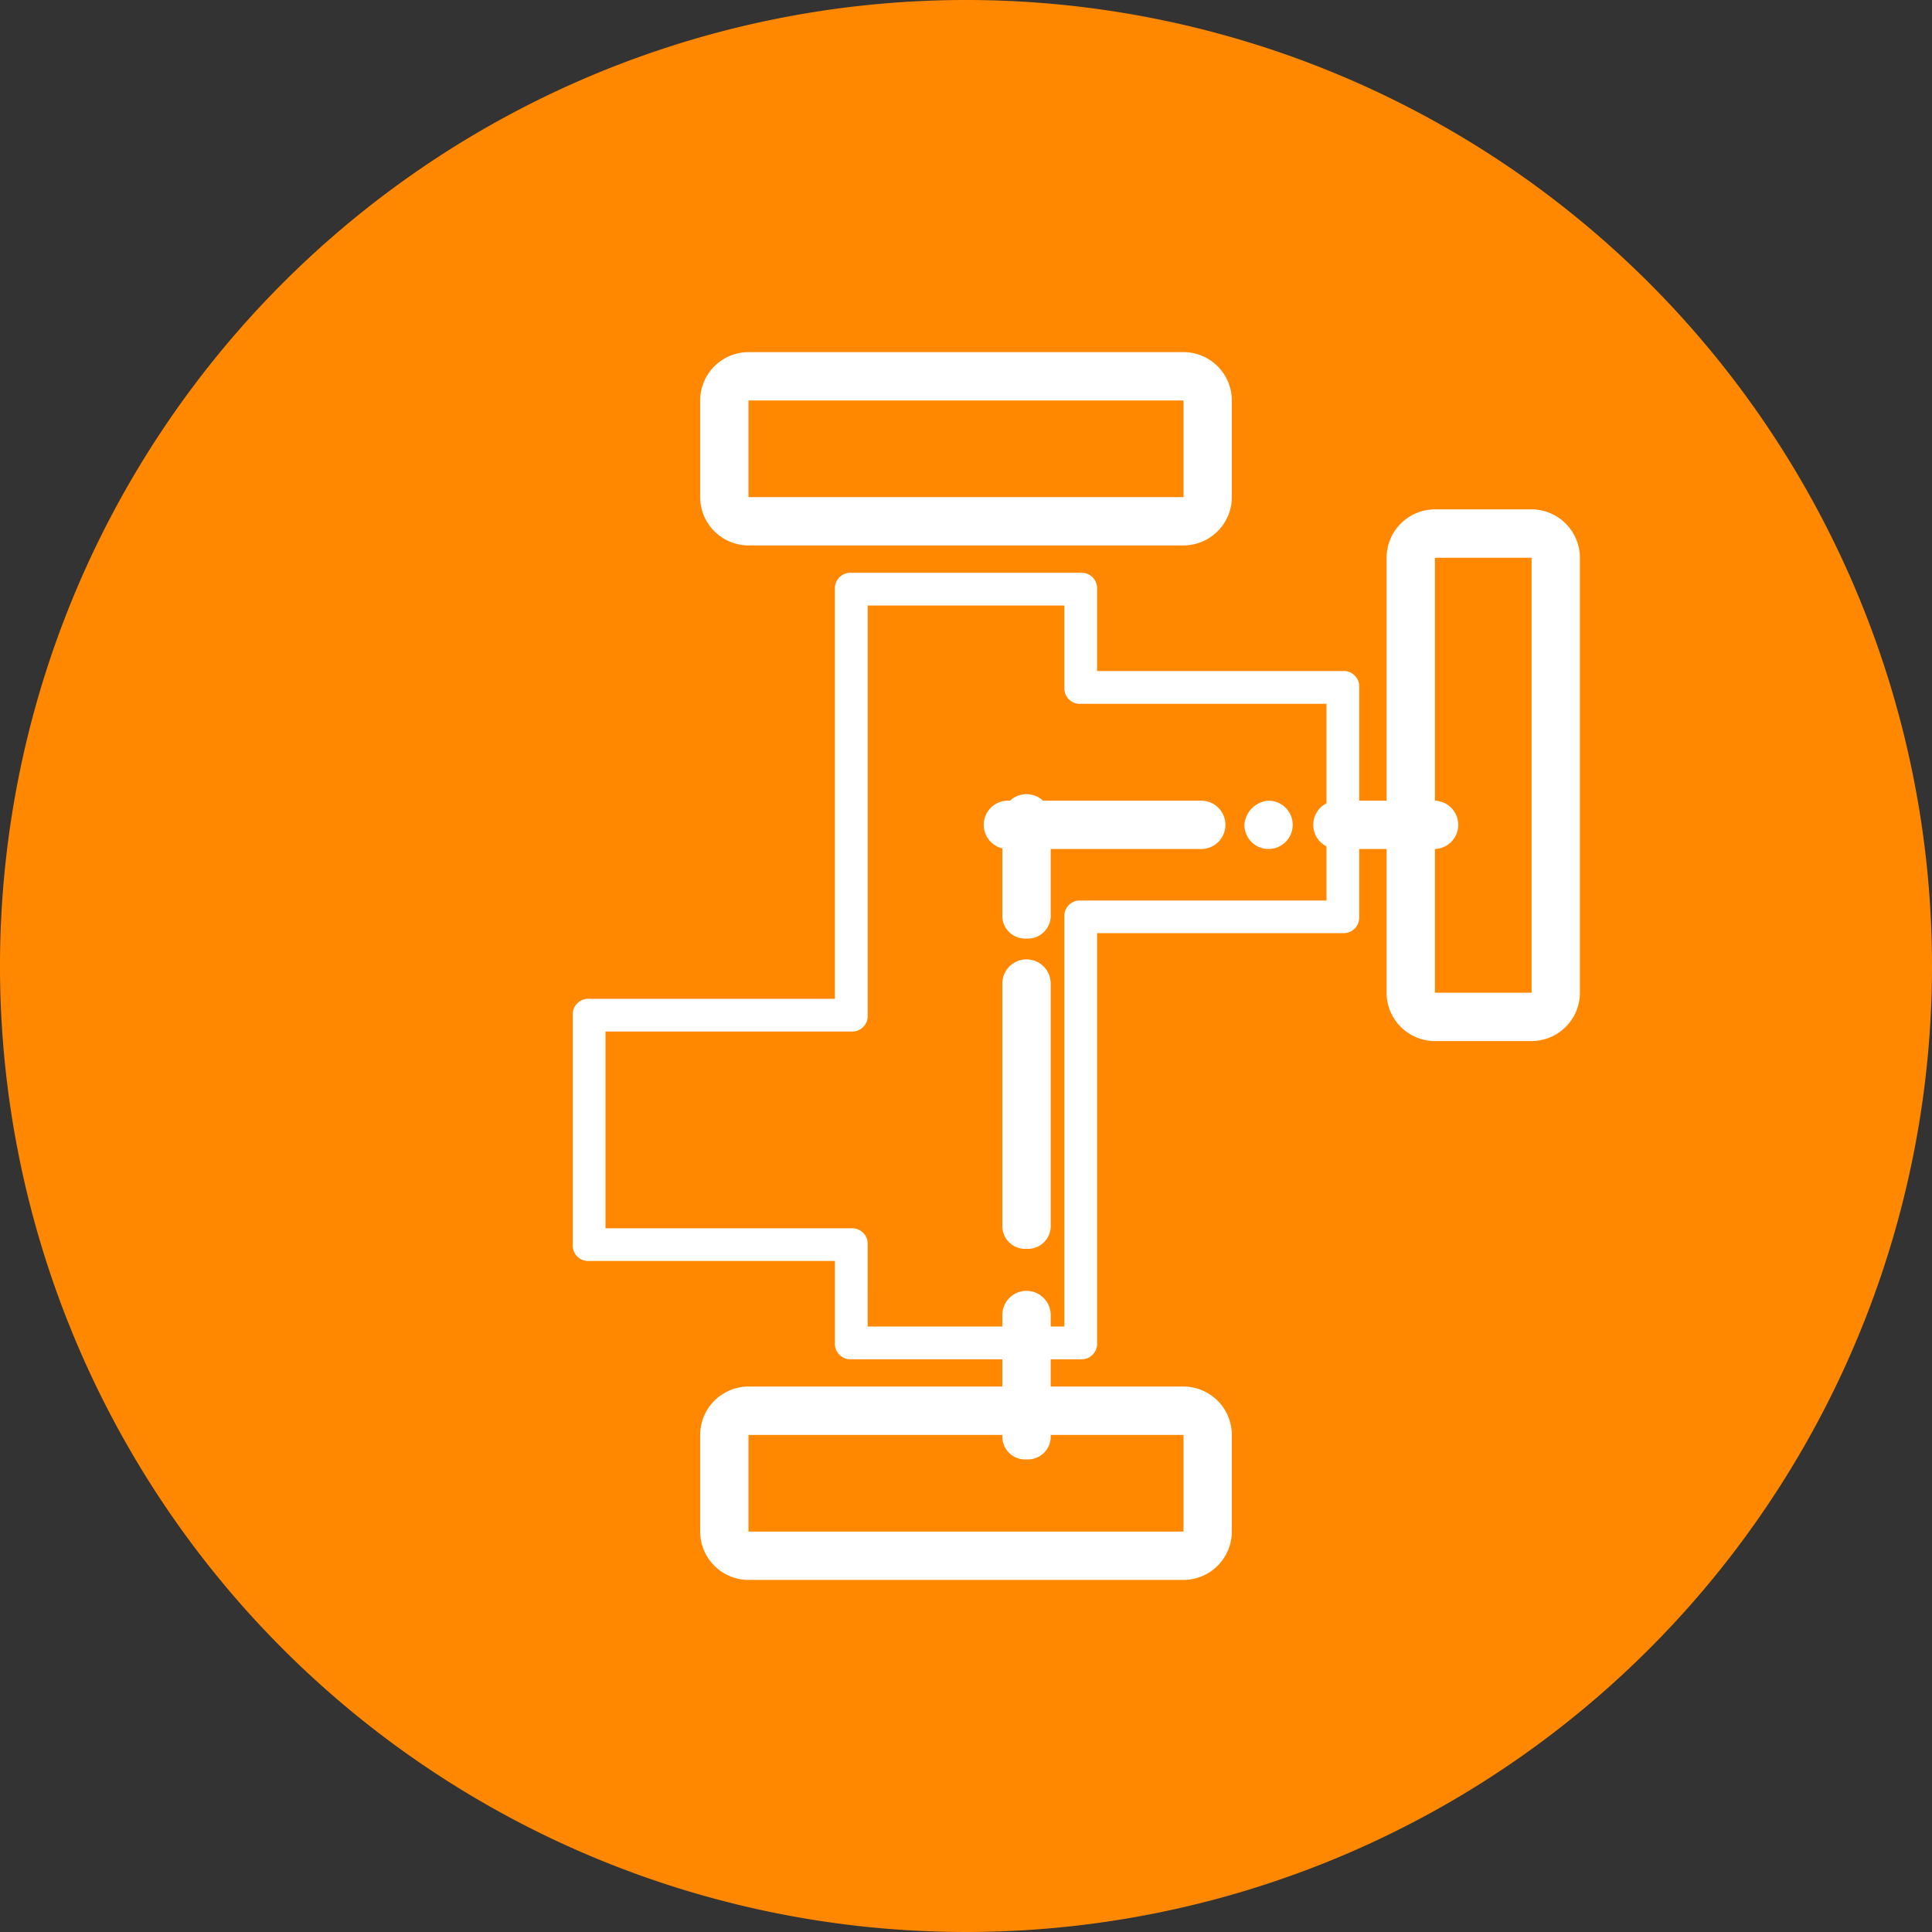
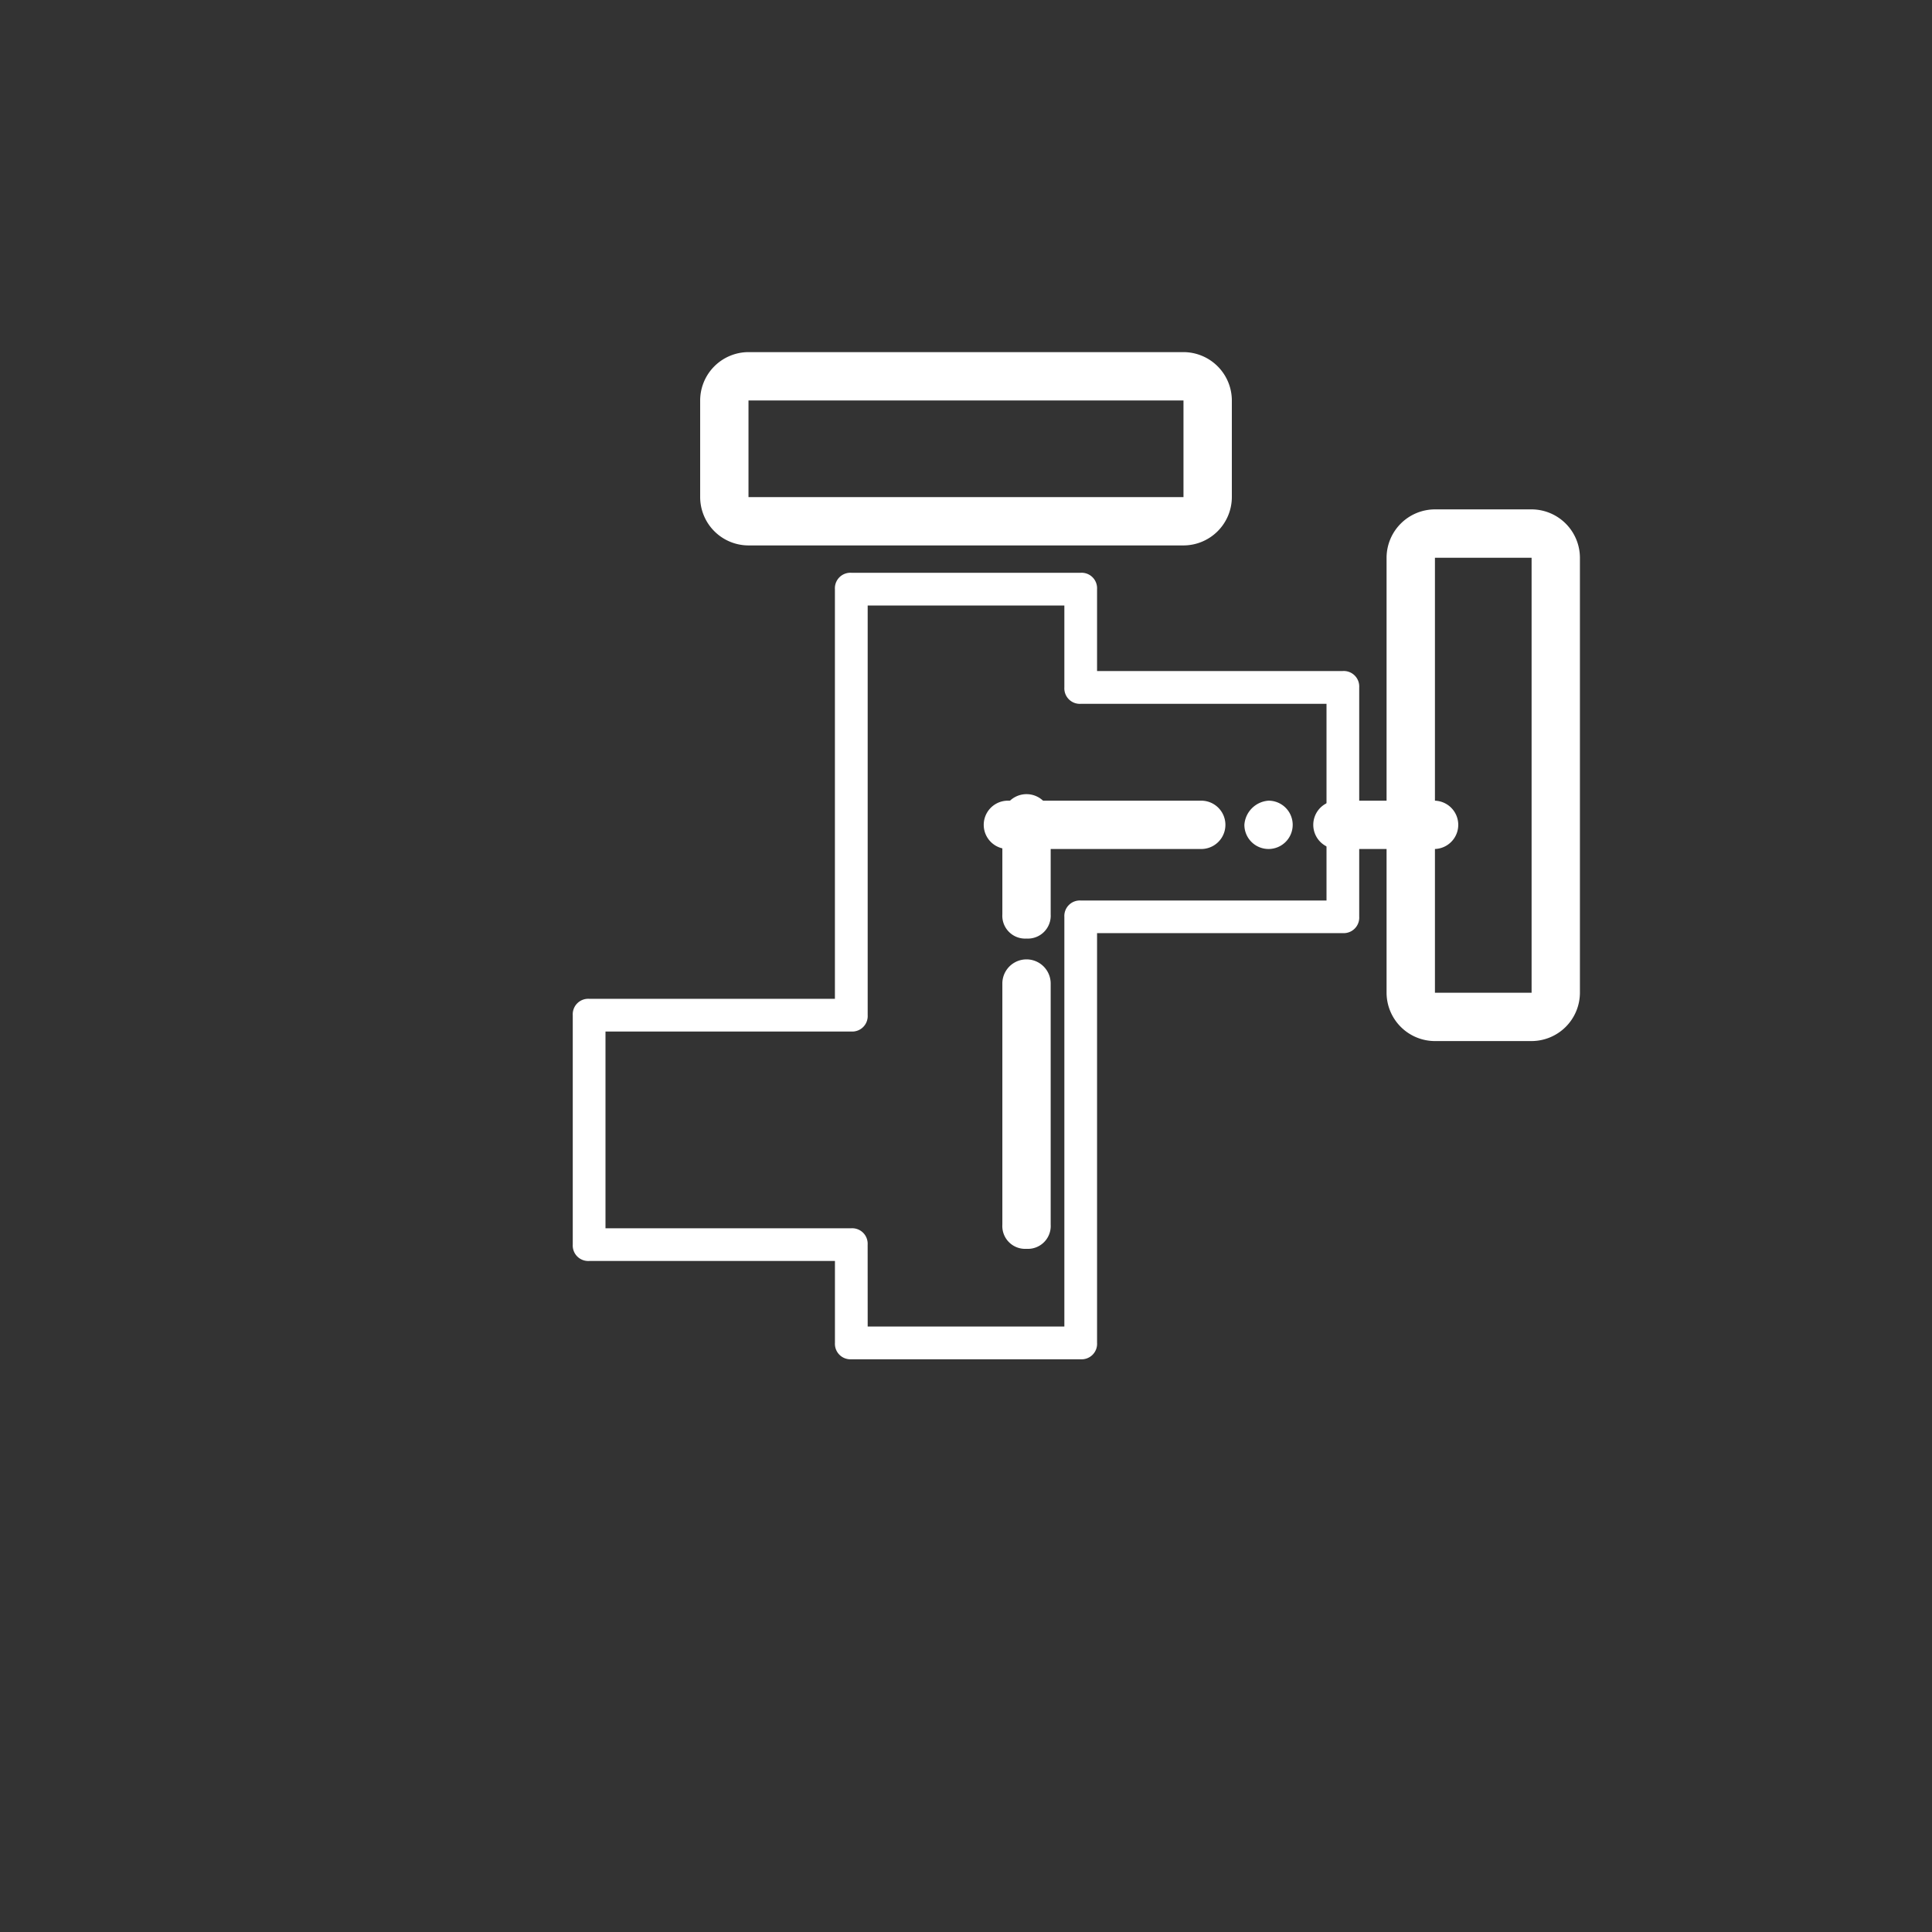
<svg xmlns="http://www.w3.org/2000/svg" width="141.8" height="141.8" viewBox="0 0 141.8 141.8">
  <rect x="0" y="0" width="141.8" height="141.8" fill="#333333" stroke="none" />
  <g id="icono3_celular" transform="translate(-333.793 -2483.753)">
-     <path id="Trazado_833" data-name="Trazado 833" d="M493.711,264.381a70.9,70.9,0,1,0-70.9,70.9,70.9,70.9,0,0,0,70.9-70.9" transform="translate(-18.118 2290.272)" fill="#f80" />
    <path id="Trazado_834" data-name="Trazado 834" d="M376.526,214.283h31.926v-7.094H376.526Zm31.926,3.547H376.526a3.555,3.555,0,0,1-3.547-3.547v-7.094a3.555,3.555,0,0,1,3.547-3.547h31.926a3.558,3.558,0,0,1,3.55,3.547v7.094A3.558,3.558,0,0,1,408.452,217.83Z" transform="translate(12.203 2305.955)" fill="#fff" />
-     <path id="Trazado_843" data-name="Trazado 843" d="M376.526,244.138h31.926v-7.094H376.526Zm31.926,3.547H376.526a3.557,3.557,0,0,1-3.547-3.547v-7.1a3.557,3.557,0,0,1,3.547-3.547h31.926a3.56,3.56,0,0,1,3.55,3.547v7.1A3.56,3.56,0,0,1,408.452,247.685Z" transform="translate(12.203 2352.028)" fill="#fff" />
    <path id="Trazado_835" data-name="Trazado 835" d="M398.494,219.819H391.4a1.773,1.773,0,0,1,0-3.547h7.094a1.773,1.773,0,1,1,0,3.547Z" transform="translate(40.555 2326.247)" fill="#fff" />
    <path id="Trazado_836" data-name="Trazado 836" d="M382.216,226.913a1.675,1.675,0,0,1-1.774-1.773v-7.094a1.774,1.774,0,0,1,3.547,0v7.094A1.677,1.677,0,0,1,382.216,226.913Z" transform="translate(26.919 2325.726)" fill="#fff" />
    <path id="Trazado_837" data-name="Trazado 837" d="M387.331,218.045a1.773,1.773,0,1,0,1.774-1.773,1.907,1.907,0,0,0-1.774,1.773" transform="translate(37.794 2326.247)" fill="#fff" />
    <path id="Trazado_841" data-name="Trazado 841" d="M382.216,242.723a1.674,1.674,0,0,1-1.774-1.773V223.211a1.774,1.774,0,0,1,3.547,0v17.738A1.675,1.675,0,0,1,382.216,242.723Z" transform="translate(26.919 2332.688)" fill="#fff" />
-     <path id="Trazado_842" data-name="Trazado 842" d="M382.216,243.038a1.674,1.674,0,0,1-1.774-1.773V232.4a1.774,1.774,0,0,1,3.547,0v8.867A1.675,1.675,0,0,1,382.216,243.038Z" transform="translate(26.919 2347.828)" fill="#fff" />
    <path id="Trazado_838" data-name="Trazado 838" d="M387.165,262.41H401.6V232.343a1.137,1.137,0,0,1,1.2-1.2h18.041V216.708H402.8a1.137,1.137,0,0,1-1.2-1.2v-6.015H387.165v30.067a1.136,1.136,0,0,1-1.2,1.2H367.921V255.2h18.041a1.135,1.135,0,0,1,1.2,1.2Zm15.636,2.405H385.962a1.136,1.136,0,0,1-1.2-1.2V257.6H366.719a1.136,1.136,0,0,1-1.2-1.2V239.558a1.136,1.136,0,0,1,1.2-1.2h18.041V208.289a1.137,1.137,0,0,1,1.2-1.2H402.8a1.136,1.136,0,0,1,1.2,1.2V214.3h18.041a1.136,1.136,0,0,1,1.2,1.2v16.837a1.138,1.138,0,0,1-1.2,1.2H404v30.067A1.135,1.135,0,0,1,402.8,264.815Z" transform="translate(10.312 2318.703)" fill="#fff" />
    <path id="Trazado_839" data-name="Trazado 839" d="M395.473,210.585v0Zm0,33.7h7.094V212.358h-7.094Zm7.094,3.547h-7.094a3.558,3.558,0,0,1-3.55-3.547V212.358a3.56,3.56,0,0,1,3.55-3.55h7.094a3.56,3.56,0,0,1,3.547,3.55v31.926A3.557,3.557,0,0,1,402.567,247.831Z" transform="translate(43.638 2312.331)" fill="#fff" />
    <path id="Trazado_840" data-name="Trazado 840" d="M396.407,219.819H382.216a1.773,1.773,0,1,1,0-3.547h14.191a1.773,1.773,0,1,1,0,3.547Z" transform="translate(25.552 2326.247)" fill="#fff" />
  </g>
</svg>